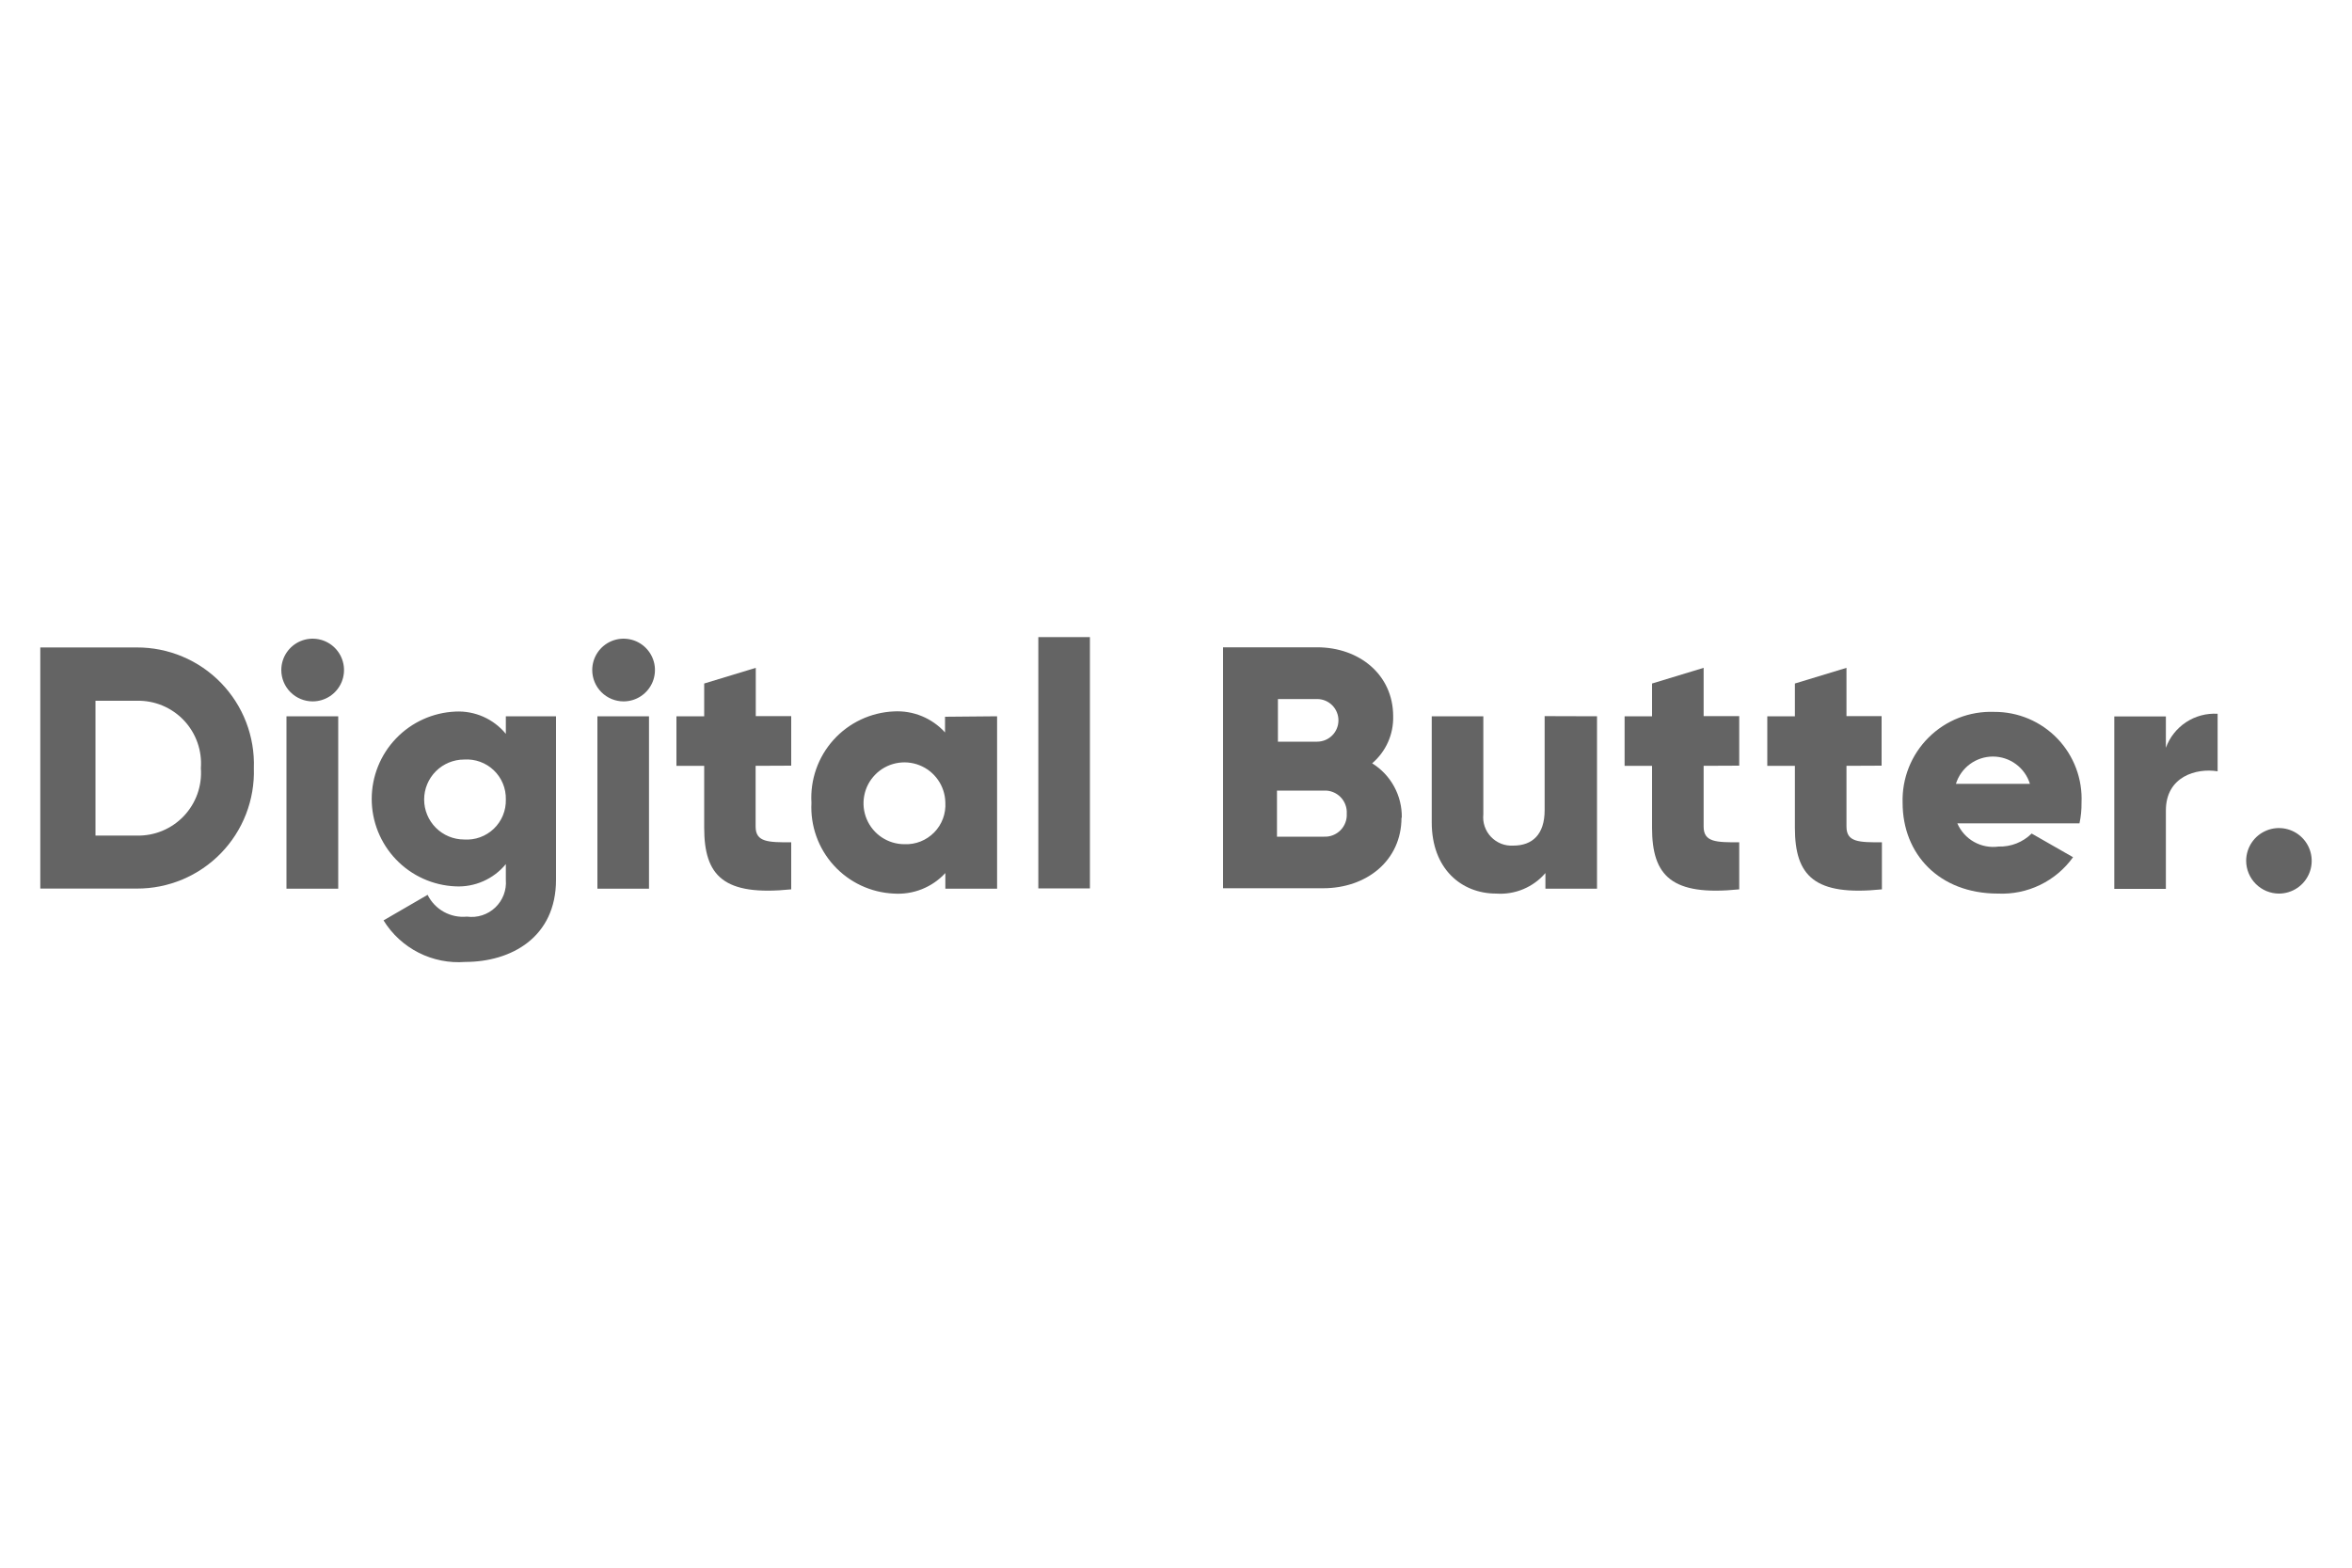
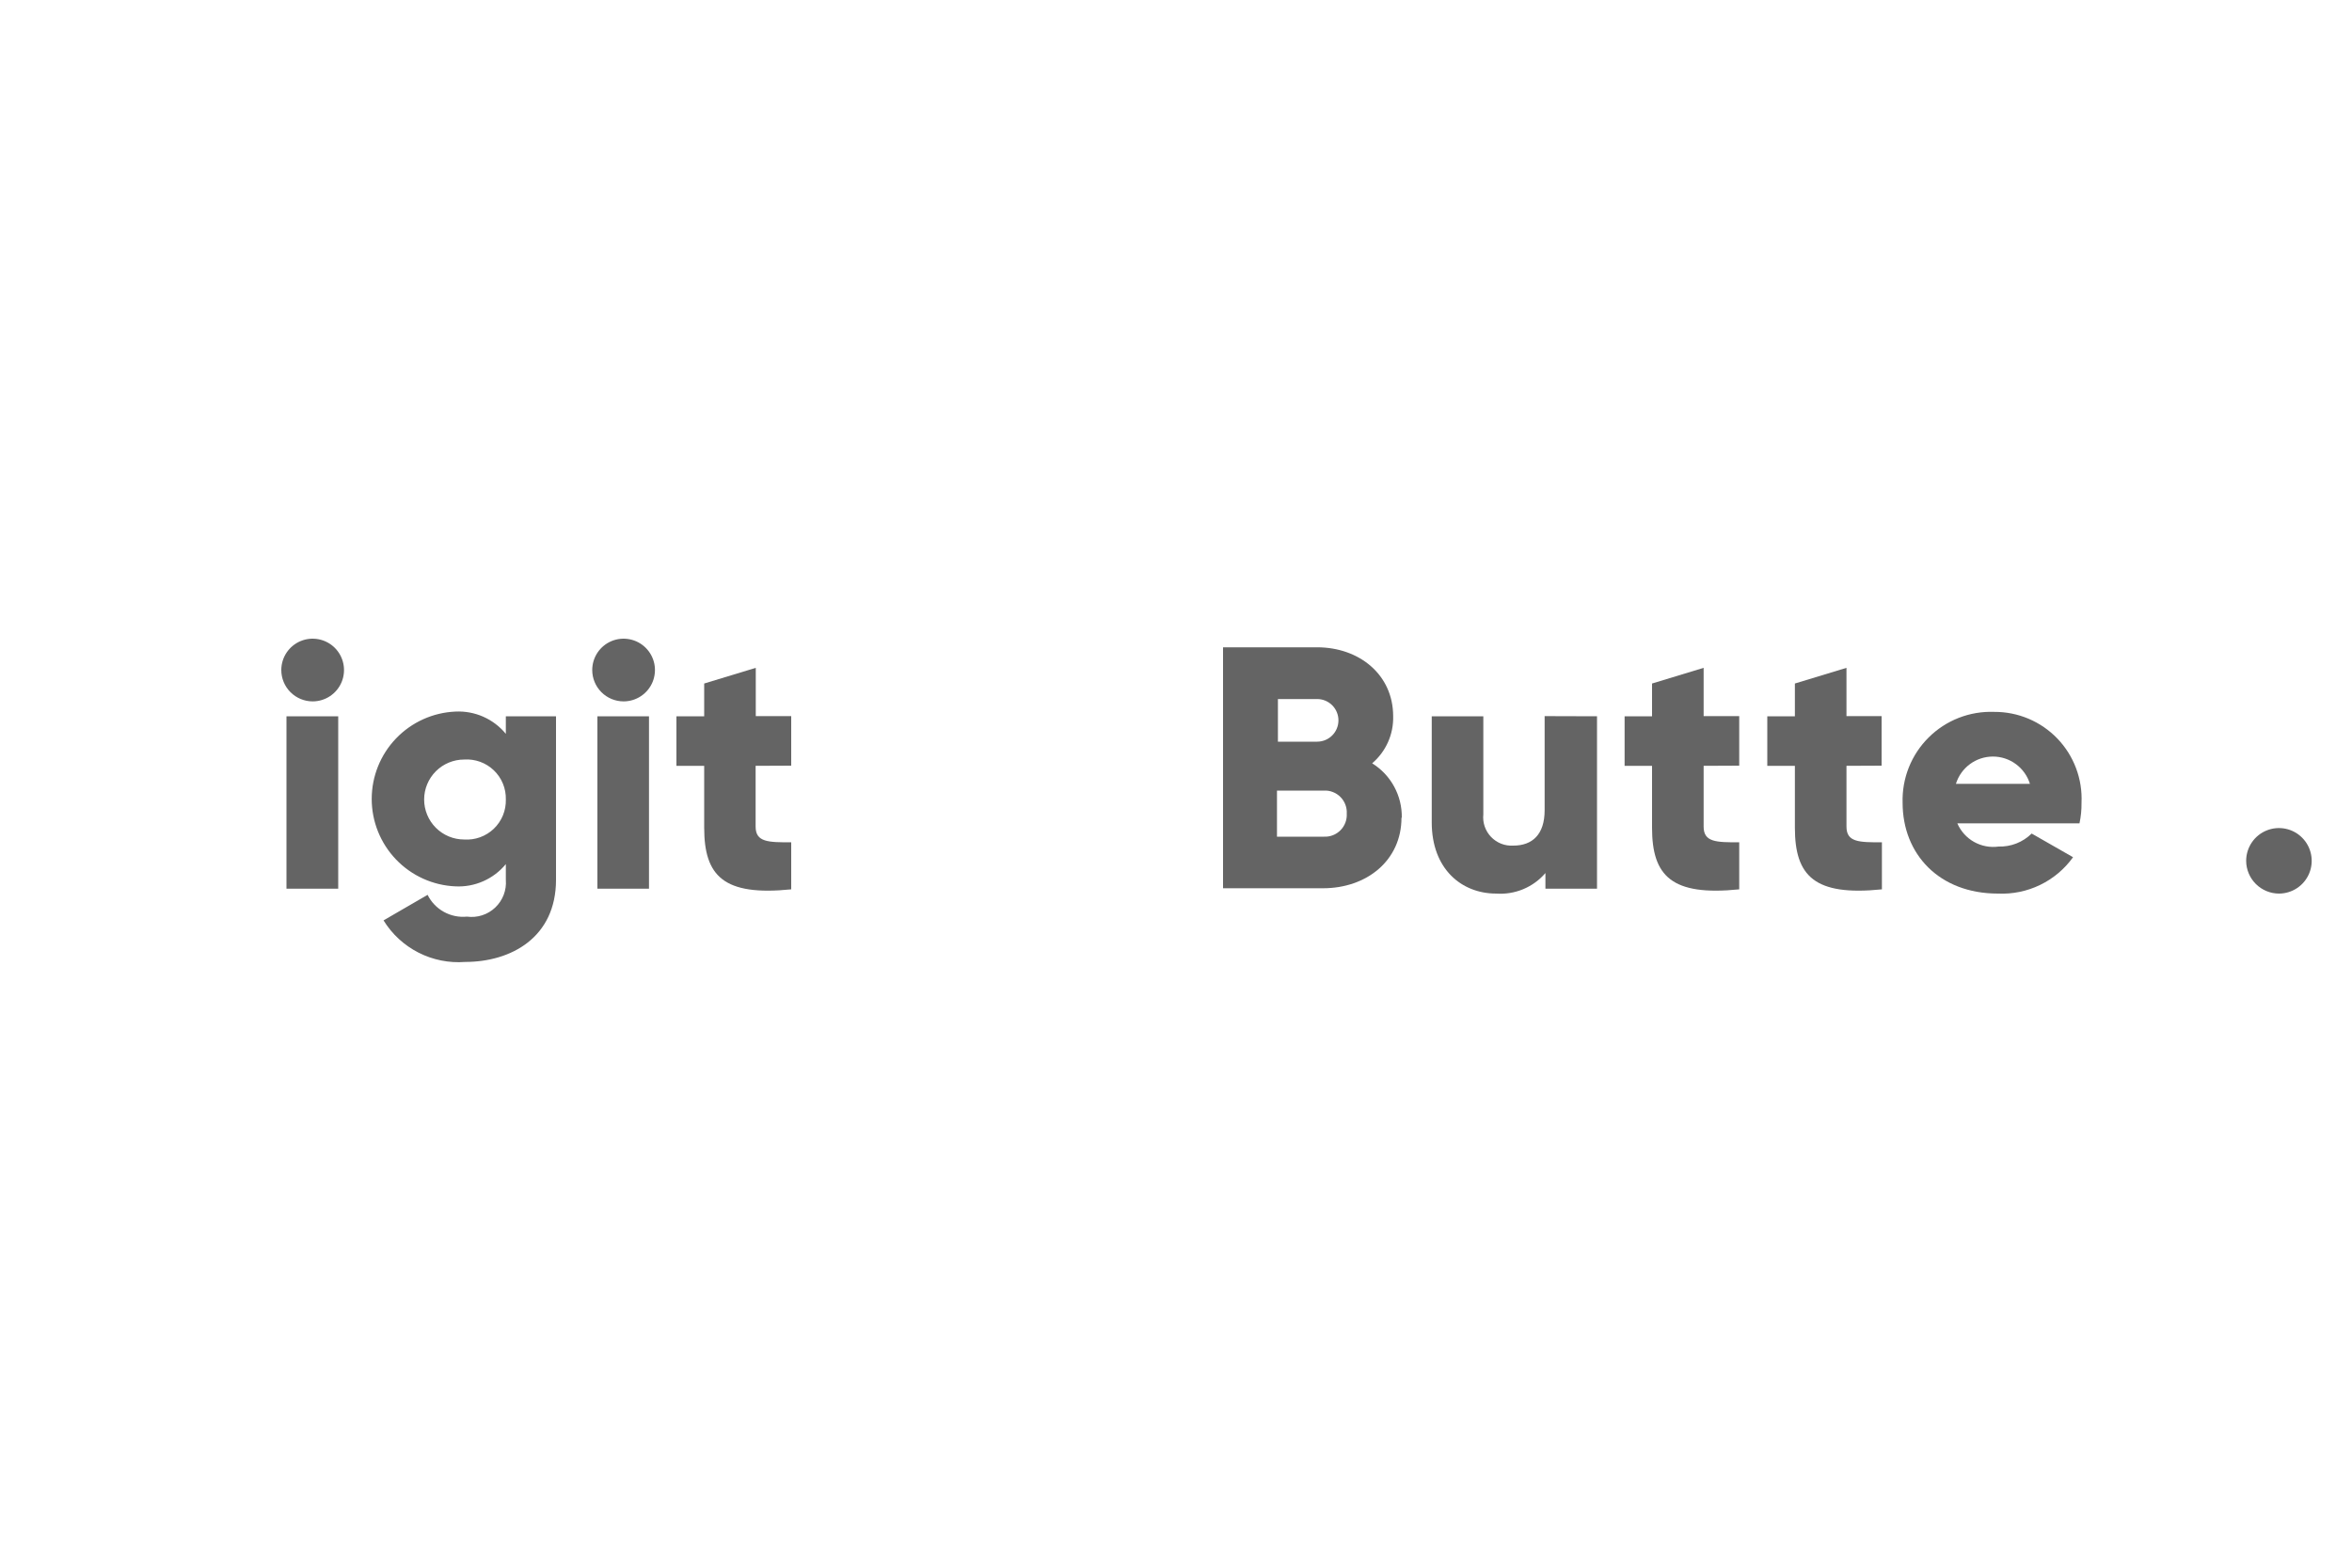
<svg xmlns="http://www.w3.org/2000/svg" width="150" height="100" viewBox="0 0 150 100" fill="none">
-   <path d="M16.19 49C16.222 50 16.052 50.996 15.691 51.928C15.33 52.861 14.784 53.711 14.087 54.428C13.39 55.145 12.555 55.714 11.633 56.101C10.711 56.488 9.72 56.685 8.72 56.68H2.57V41.3H8.72C9.722 41.296 10.714 41.493 11.638 41.882C12.561 42.27 13.397 42.841 14.094 43.56C14.792 44.279 15.337 45.131 15.697 46.066C16.057 47.001 16.225 47.999 16.19 49ZM12.81 49C12.852 48.443 12.777 47.883 12.589 47.356C12.401 46.829 12.105 46.347 11.72 45.942C11.334 45.537 10.868 45.217 10.351 45.003C9.835 44.789 9.279 44.686 8.72 44.7H6.09V53.3H8.72C9.279 53.315 9.835 53.211 10.351 52.997C10.868 52.783 11.334 52.464 11.72 52.058C12.105 51.653 12.401 51.172 12.589 50.645C12.777 50.118 12.852 49.558 12.81 49Z" fill="#646464" />
  <path d="M17.94 42.74C17.94 42.345 18.057 41.958 18.277 41.629C18.497 41.3 18.809 41.044 19.175 40.892C19.54 40.741 19.942 40.702 20.33 40.779C20.718 40.856 21.074 41.046 21.354 41.326C21.634 41.606 21.824 41.962 21.901 42.35C21.979 42.738 21.939 43.14 21.788 43.506C21.636 43.871 21.38 44.183 21.051 44.403C20.722 44.623 20.335 44.74 19.94 44.74C19.41 44.74 18.901 44.529 18.526 44.154C18.151 43.779 17.94 43.271 17.94 42.74ZM18.27 45.69H21.57V56.69H18.27V45.69Z" fill="#646464" />
  <path d="M35.46 45.69V56.12C35.46 59.8 32.59 61.36 29.67 61.36C28.642 61.44 27.612 61.235 26.692 60.767C25.773 60.3 25.001 59.588 24.46 58.71L27.27 57.08C27.497 57.539 27.859 57.919 28.308 58.167C28.756 58.415 29.27 58.521 29.78 58.47C30.105 58.514 30.436 58.486 30.748 58.385C31.06 58.285 31.346 58.115 31.584 57.89C31.822 57.664 32.006 57.388 32.123 57.082C32.24 56.776 32.287 56.447 32.26 56.12V55.12C31.872 55.59 31.381 55.964 30.823 56.21C30.266 56.457 29.659 56.57 29.05 56.54C27.612 56.479 26.253 55.865 25.258 54.826C24.262 53.787 23.706 52.404 23.706 50.965C23.706 49.526 24.262 48.142 25.258 47.104C26.253 46.065 27.612 45.451 29.05 45.39C29.659 45.36 30.266 45.473 30.823 45.719C31.381 45.966 31.872 46.34 32.26 46.81V45.69H35.46ZM32.26 51C32.269 50.653 32.206 50.308 32.074 49.987C31.942 49.666 31.744 49.377 31.494 49.137C31.244 48.897 30.946 48.711 30.619 48.593C30.293 48.475 29.946 48.426 29.6 48.45C28.924 48.45 28.275 48.719 27.797 49.197C27.319 49.675 27.05 50.324 27.05 51C27.05 51.676 27.319 52.325 27.797 52.803C28.275 53.281 28.924 53.55 29.6 53.55C29.946 53.574 30.293 53.525 30.619 53.407C30.946 53.288 31.244 53.103 31.494 52.863C31.744 52.623 31.942 52.333 32.074 52.013C32.206 51.692 32.269 51.347 32.26 51Z" fill="#646464" />
  <path d="M37.77 42.74C37.77 42.345 37.887 41.958 38.107 41.629C38.327 41.3 38.639 41.044 39.005 40.892C39.37 40.741 39.772 40.702 40.16 40.779C40.548 40.856 40.904 41.046 41.184 41.326C41.464 41.606 41.654 41.962 41.732 42.35C41.809 42.738 41.769 43.14 41.618 43.506C41.466 43.871 41.21 44.183 40.881 44.403C40.552 44.623 40.166 44.74 39.77 44.74C39.24 44.74 38.731 44.529 38.356 44.154C37.981 43.779 37.77 43.271 37.77 42.74ZM38.1 45.69H41.39V56.69H38.1V45.69Z" fill="#646464" />
  <path d="M48.19 48.85V52.73C48.19 53.73 49.01 53.73 50.46 53.73V56.73C46.15 57.17 44.91 55.88 44.91 52.8V48.85H43.14V45.69H44.91V43.6L48.2 42.6V45.68H50.46V48.84L48.19 48.85Z" fill="#646464" />
-   <path d="M63.59 45.69V56.69H60.29V55.69C59.874 56.141 59.363 56.492 58.794 56.719C58.224 56.945 57.611 57.041 57 57C56.274 56.967 55.562 56.79 54.905 56.481C54.248 56.172 53.658 55.735 53.171 55.197C52.683 54.659 52.306 54.03 52.062 53.345C51.818 52.661 51.712 51.935 51.75 51.21C51.707 50.481 51.809 49.752 52.05 49.063C52.291 48.374 52.667 47.74 53.156 47.197C53.644 46.655 54.236 46.215 54.895 45.903C55.555 45.591 56.271 45.413 57 45.38C57.61 45.346 58.221 45.448 58.787 45.68C59.352 45.912 59.859 46.267 60.27 46.72V45.72L63.59 45.69ZM60.29 51.18C60.278 50.667 60.115 50.168 59.821 49.747C59.527 49.325 59.116 49 58.638 48.812C58.16 48.624 57.637 48.58 57.135 48.688C56.633 48.795 56.173 49.048 55.814 49.416C55.455 49.783 55.212 50.248 55.117 50.753C55.021 51.257 55.076 51.779 55.275 52.252C55.474 52.726 55.808 53.13 56.236 53.414C56.664 53.698 57.166 53.85 57.68 53.85C58.032 53.865 58.383 53.805 58.71 53.676C59.037 53.546 59.334 53.349 59.58 53.097C59.826 52.845 60.017 52.544 60.139 52.214C60.261 51.884 60.313 51.532 60.29 51.18Z" fill="#646464" />
-   <path d="M69.51 40.64H66.22V56.67H69.51V40.64Z" fill="#646464" />
  <path d="M89.38 52.16C89.38 54.89 87.16 56.66 84.38 56.66H78V41.29H84C86.68 41.29 88.85 43.03 88.85 45.69C88.865 46.258 88.752 46.823 88.52 47.342C88.288 47.861 87.943 48.322 87.51 48.69C88.099 49.055 88.582 49.567 88.913 50.175C89.245 50.784 89.412 51.468 89.4 52.16M81.5 44.59V47.31H84C84.361 47.31 84.707 47.167 84.962 46.912C85.217 46.657 85.36 46.311 85.36 45.95C85.36 45.589 85.217 45.243 84.962 44.988C84.707 44.733 84.361 44.59 84 44.59H81.5ZM85.89 51.9C85.901 51.706 85.872 51.511 85.803 51.329C85.735 51.147 85.629 50.981 85.492 50.843C85.355 50.704 85.191 50.596 85.01 50.525C84.829 50.453 84.635 50.421 84.44 50.43H81.44V53.37H84.44C84.635 53.379 84.829 53.347 85.01 53.276C85.191 53.205 85.355 53.096 85.492 52.958C85.629 52.819 85.735 52.653 85.803 52.471C85.872 52.289 85.901 52.094 85.89 51.9Z" fill="#646464" />
  <path d="M101.85 45.69V56.69H98.56V55.69C98.175 56.139 97.691 56.491 97.146 56.718C96.6 56.946 96.009 57.042 95.42 57C93.2 57 91.31 55.42 91.31 52.46V45.69H94.6V51.94C94.572 52.202 94.601 52.467 94.686 52.716C94.771 52.965 94.909 53.193 95.091 53.384C95.273 53.574 95.494 53.722 95.739 53.819C95.984 53.915 96.247 53.956 96.51 53.94C97.72 53.94 98.51 53.24 98.51 51.68V45.68L101.85 45.69Z" fill="#646464" />
  <path d="M108.65 48.85V52.73C108.65 53.73 109.47 53.73 110.92 53.73V56.73C106.61 57.17 105.36 55.88 105.36 52.8V48.85H103.61V45.69H105.36V43.6L108.65 42.6V45.68H110.92V48.84L108.65 48.85Z" fill="#646464" />
  <path d="M117.76 48.85V52.73C117.76 53.73 118.57 53.73 120.02 53.73V56.73C115.72 57.17 114.47 55.88 114.47 52.8V48.85H112.71V45.69H114.47V43.6L117.76 42.6V45.68H120V48.84L117.76 48.85Z" fill="#646464" />
  <path d="M127.46 54C127.849 54.012 128.237 53.944 128.6 53.802C128.962 53.659 129.292 53.444 129.57 53.17L132.21 54.68C131.668 55.435 130.946 56.043 130.109 56.448C129.273 56.853 128.348 57.043 127.42 57C123.67 57 121.34 54.48 121.34 51.21C121.316 50.439 121.451 49.67 121.736 48.953C122.022 48.236 122.452 47.586 123 47.042C123.547 46.498 124.201 46.072 124.92 45.791C125.639 45.511 126.408 45.381 127.18 45.41C127.932 45.405 128.678 45.554 129.371 45.846C130.064 46.139 130.69 46.57 131.212 47.113C131.733 47.656 132.138 48.299 132.402 49.003C132.667 49.708 132.785 50.459 132.75 51.21C132.756 51.651 132.713 52.09 132.62 52.52H124.83C125.046 53.021 125.42 53.437 125.895 53.704C126.37 53.971 126.92 54.075 127.46 54ZM129.46 50C129.304 49.496 128.991 49.055 128.566 48.742C128.141 48.428 127.627 48.259 127.1 48.259C126.572 48.259 126.058 48.428 125.633 48.742C125.209 49.055 124.895 49.496 124.74 50H129.46Z" fill="#646464" />
-   <path d="M141.43 45.47V49.2C140.07 48.98 138.13 49.53 138.13 51.7V56.7H134.84V45.7H138.13V47.7C138.372 47.031 138.825 46.458 139.419 46.067C140.014 45.676 140.719 45.488 141.43 45.53" fill="#646464" />
  <path d="M143.25 54.89C143.254 54.478 143.38 54.076 143.612 53.735C143.844 53.394 144.172 53.129 144.554 52.974C144.936 52.819 145.356 52.78 145.76 52.863C146.164 52.946 146.534 53.146 146.825 53.44C147.115 53.733 147.312 54.105 147.391 54.51C147.47 54.915 147.428 55.334 147.269 55.715C147.11 56.095 146.842 56.421 146.499 56.649C146.156 56.878 145.753 57 145.34 57C144.788 56.998 144.26 56.778 143.869 56.389C143.477 56 143.255 55.472 143.25 54.92" fill="#646464" />
</svg>